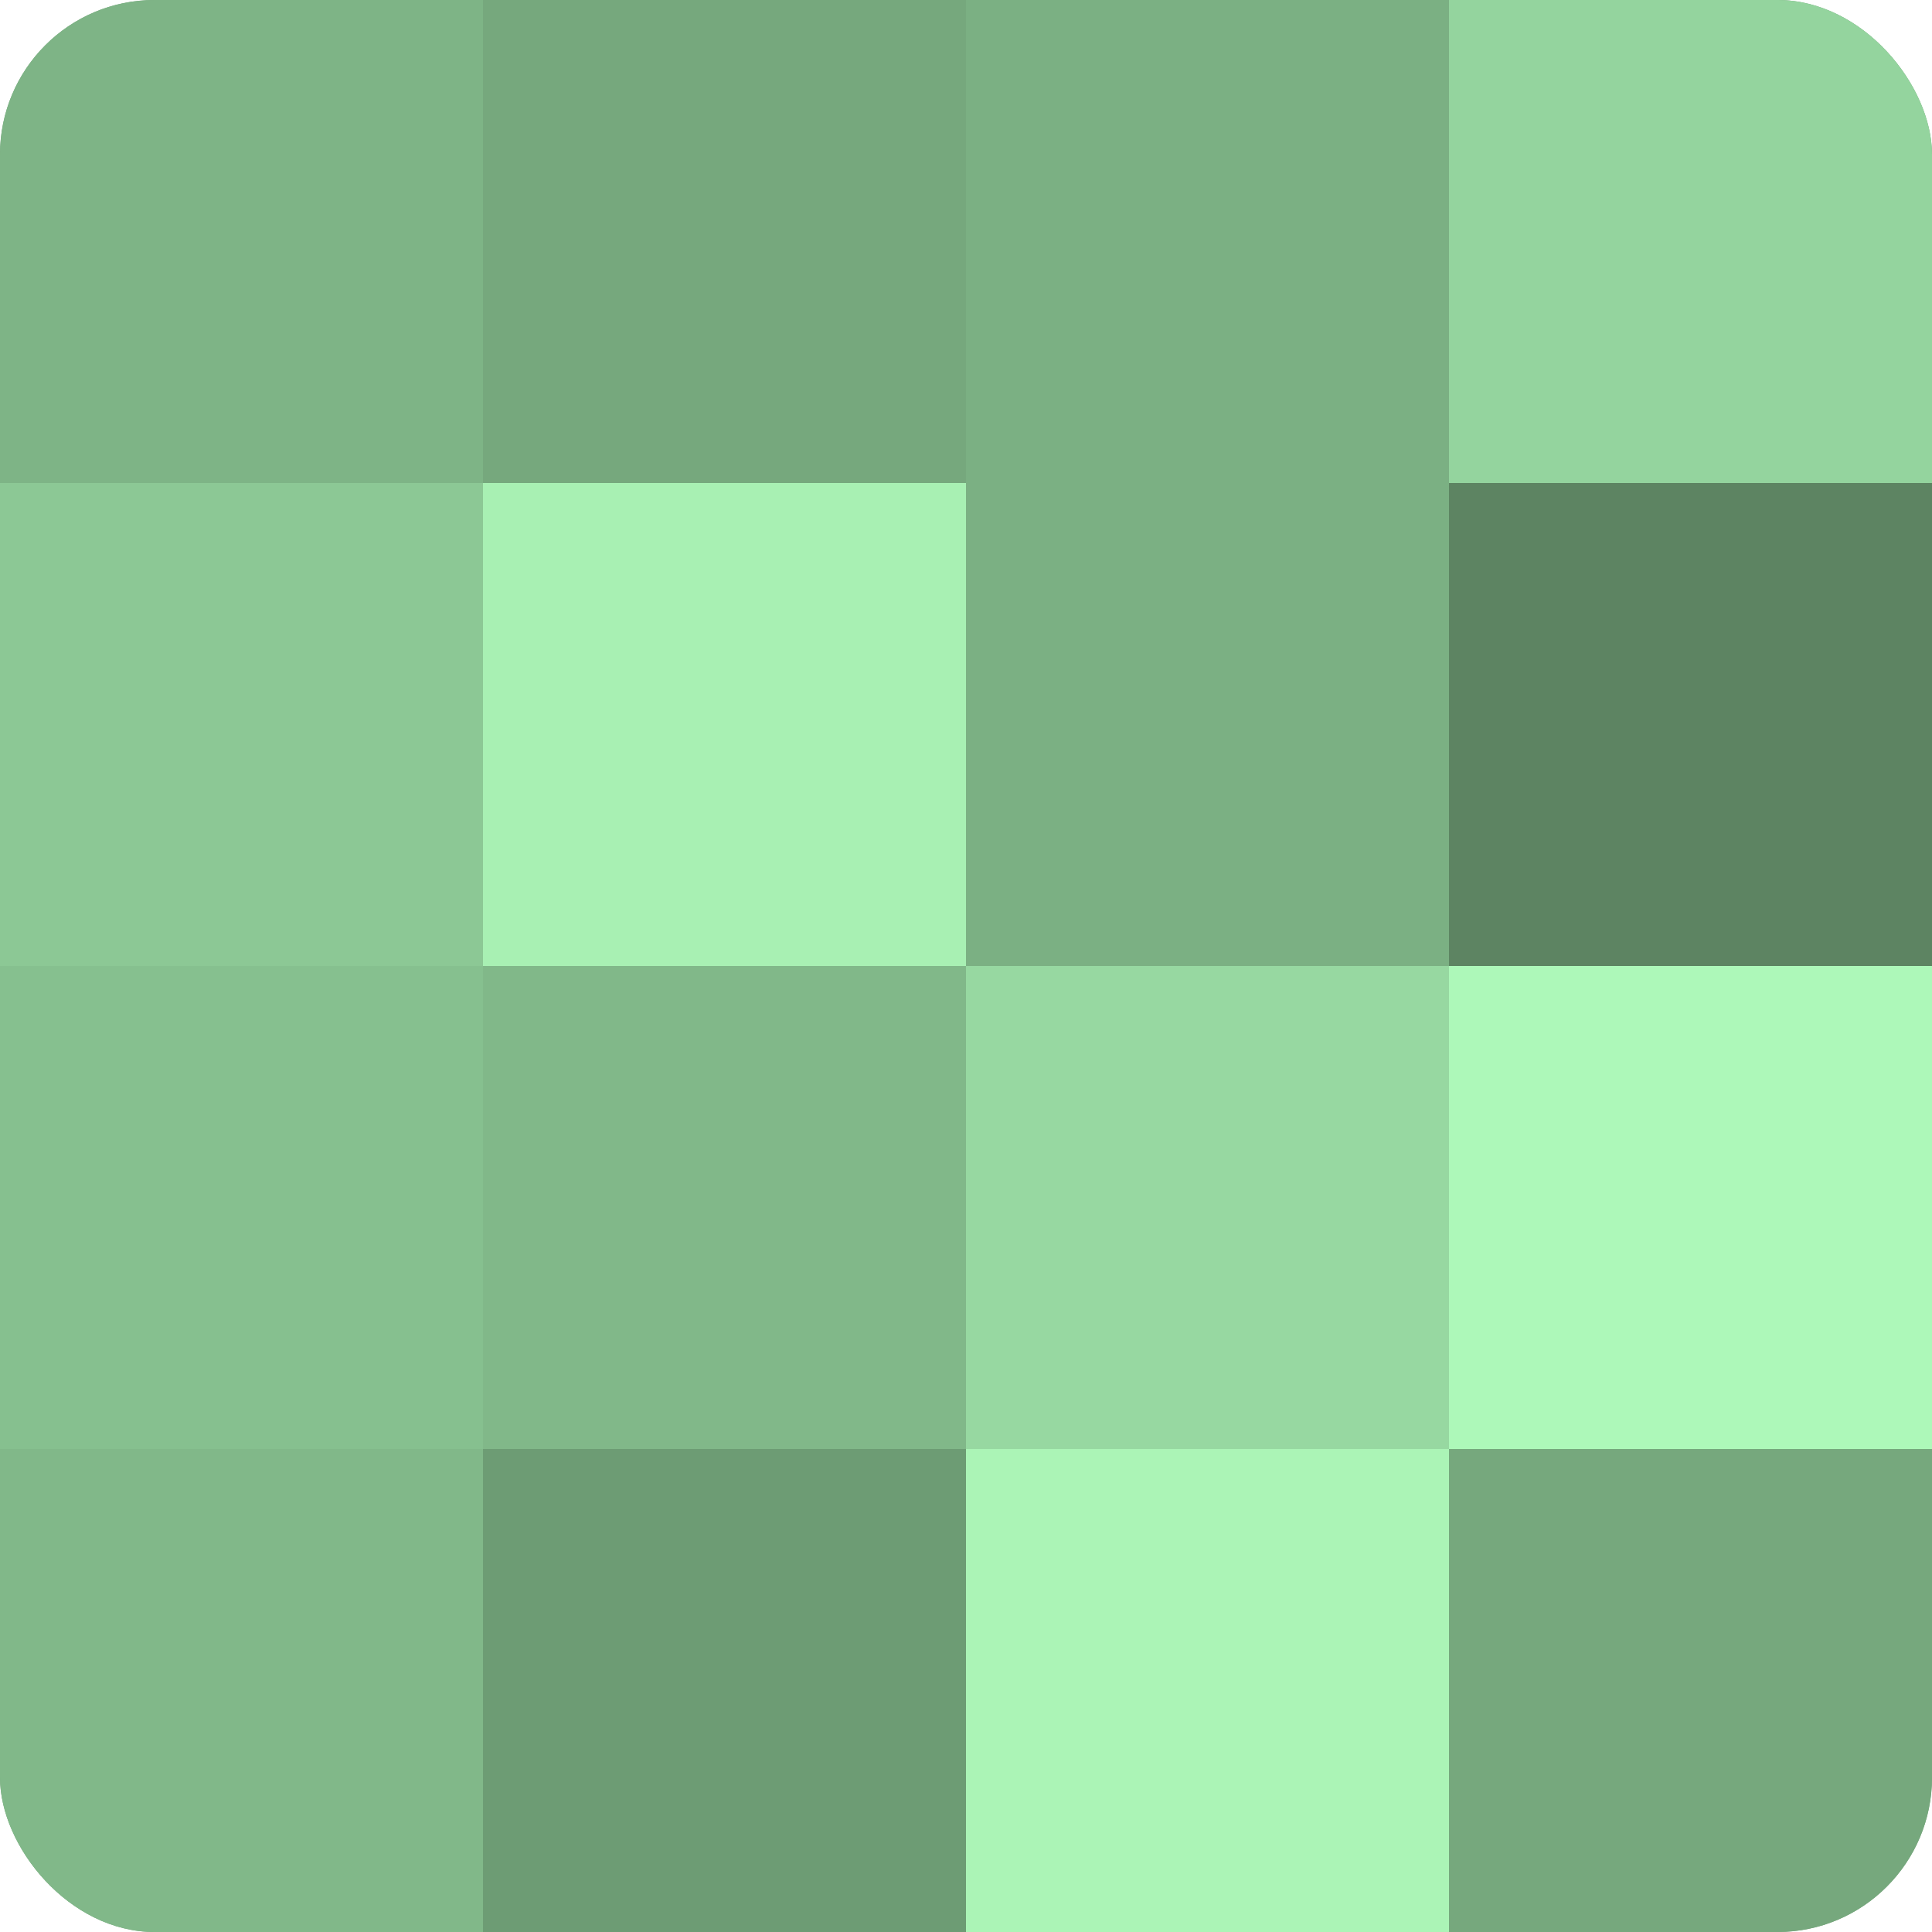
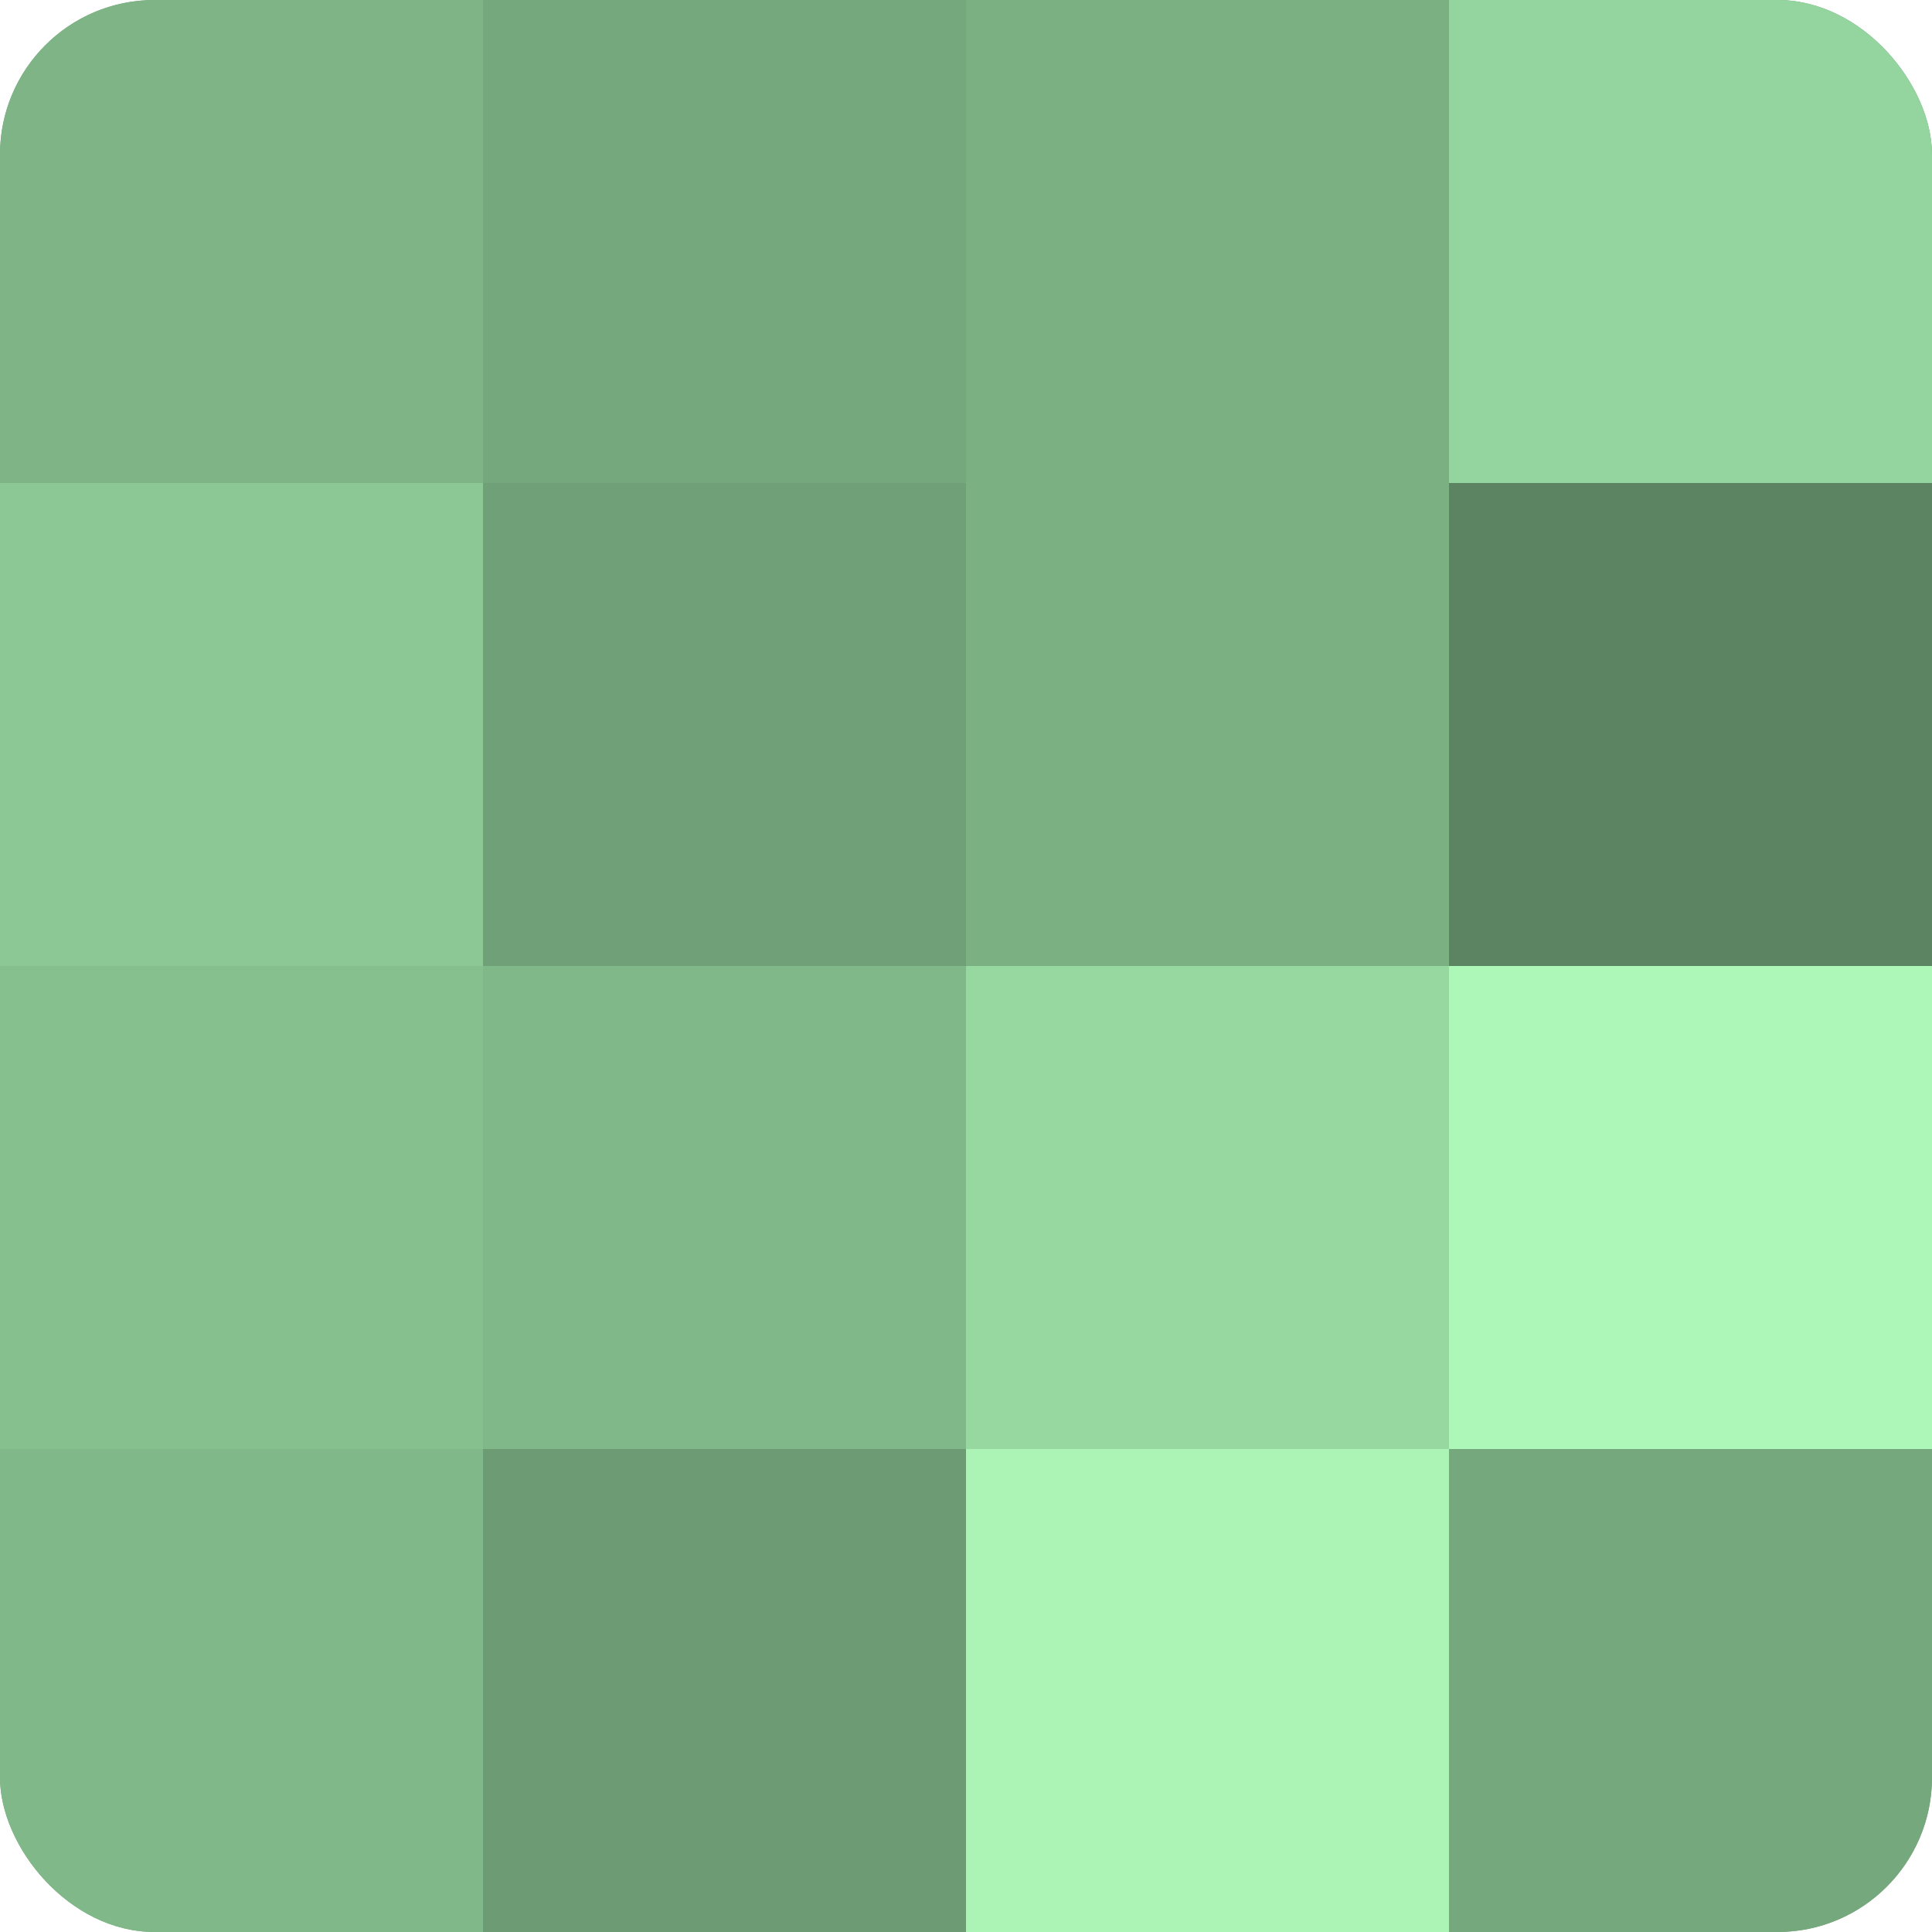
<svg xmlns="http://www.w3.org/2000/svg" width="60" height="60" viewBox="0 0 100 100" preserveAspectRatio="xMidYMid meet">
  <defs>
    <clipPath id="c" width="100" height="100">
      <rect width="100" height="100" rx="8" ry="8" />
    </clipPath>
  </defs>
  <g clip-path="url(#c)">
    <rect width="100" height="100" fill="#70a077" />
    <rect width="25" height="25" fill="#7eb486" />
    <rect y="25" width="25" height="25" fill="#8cc895" />
    <rect y="50" width="25" height="25" fill="#86c08f" />
    <rect y="75" width="25" height="25" fill="#81b889" />
    <rect x="25" width="25" height="25" fill="#76a87d" />
-     <rect x="25" y="25" width="25" height="25" fill="#a8f0b3" />
    <rect x="25" y="50" width="25" height="25" fill="#81b889" />
    <rect x="25" y="75" width="25" height="25" fill="#6d9c74" />
    <rect x="50" width="25" height="25" fill="#7bb083" />
    <rect x="50" y="25" width="25" height="25" fill="#7bb083" />
    <rect x="50" y="50" width="25" height="25" fill="#97d8a1" />
    <rect x="50" y="75" width="25" height="25" fill="#abf4b6" />
    <rect x="75" width="25" height="25" fill="#94d49e" />
    <rect x="75" y="25" width="25" height="25" fill="#5d8462" />
    <rect x="75" y="50" width="25" height="25" fill="#adf8b9" />
    <rect x="75" y="75" width="25" height="25" fill="#76a87d" />
  </g>
</svg>